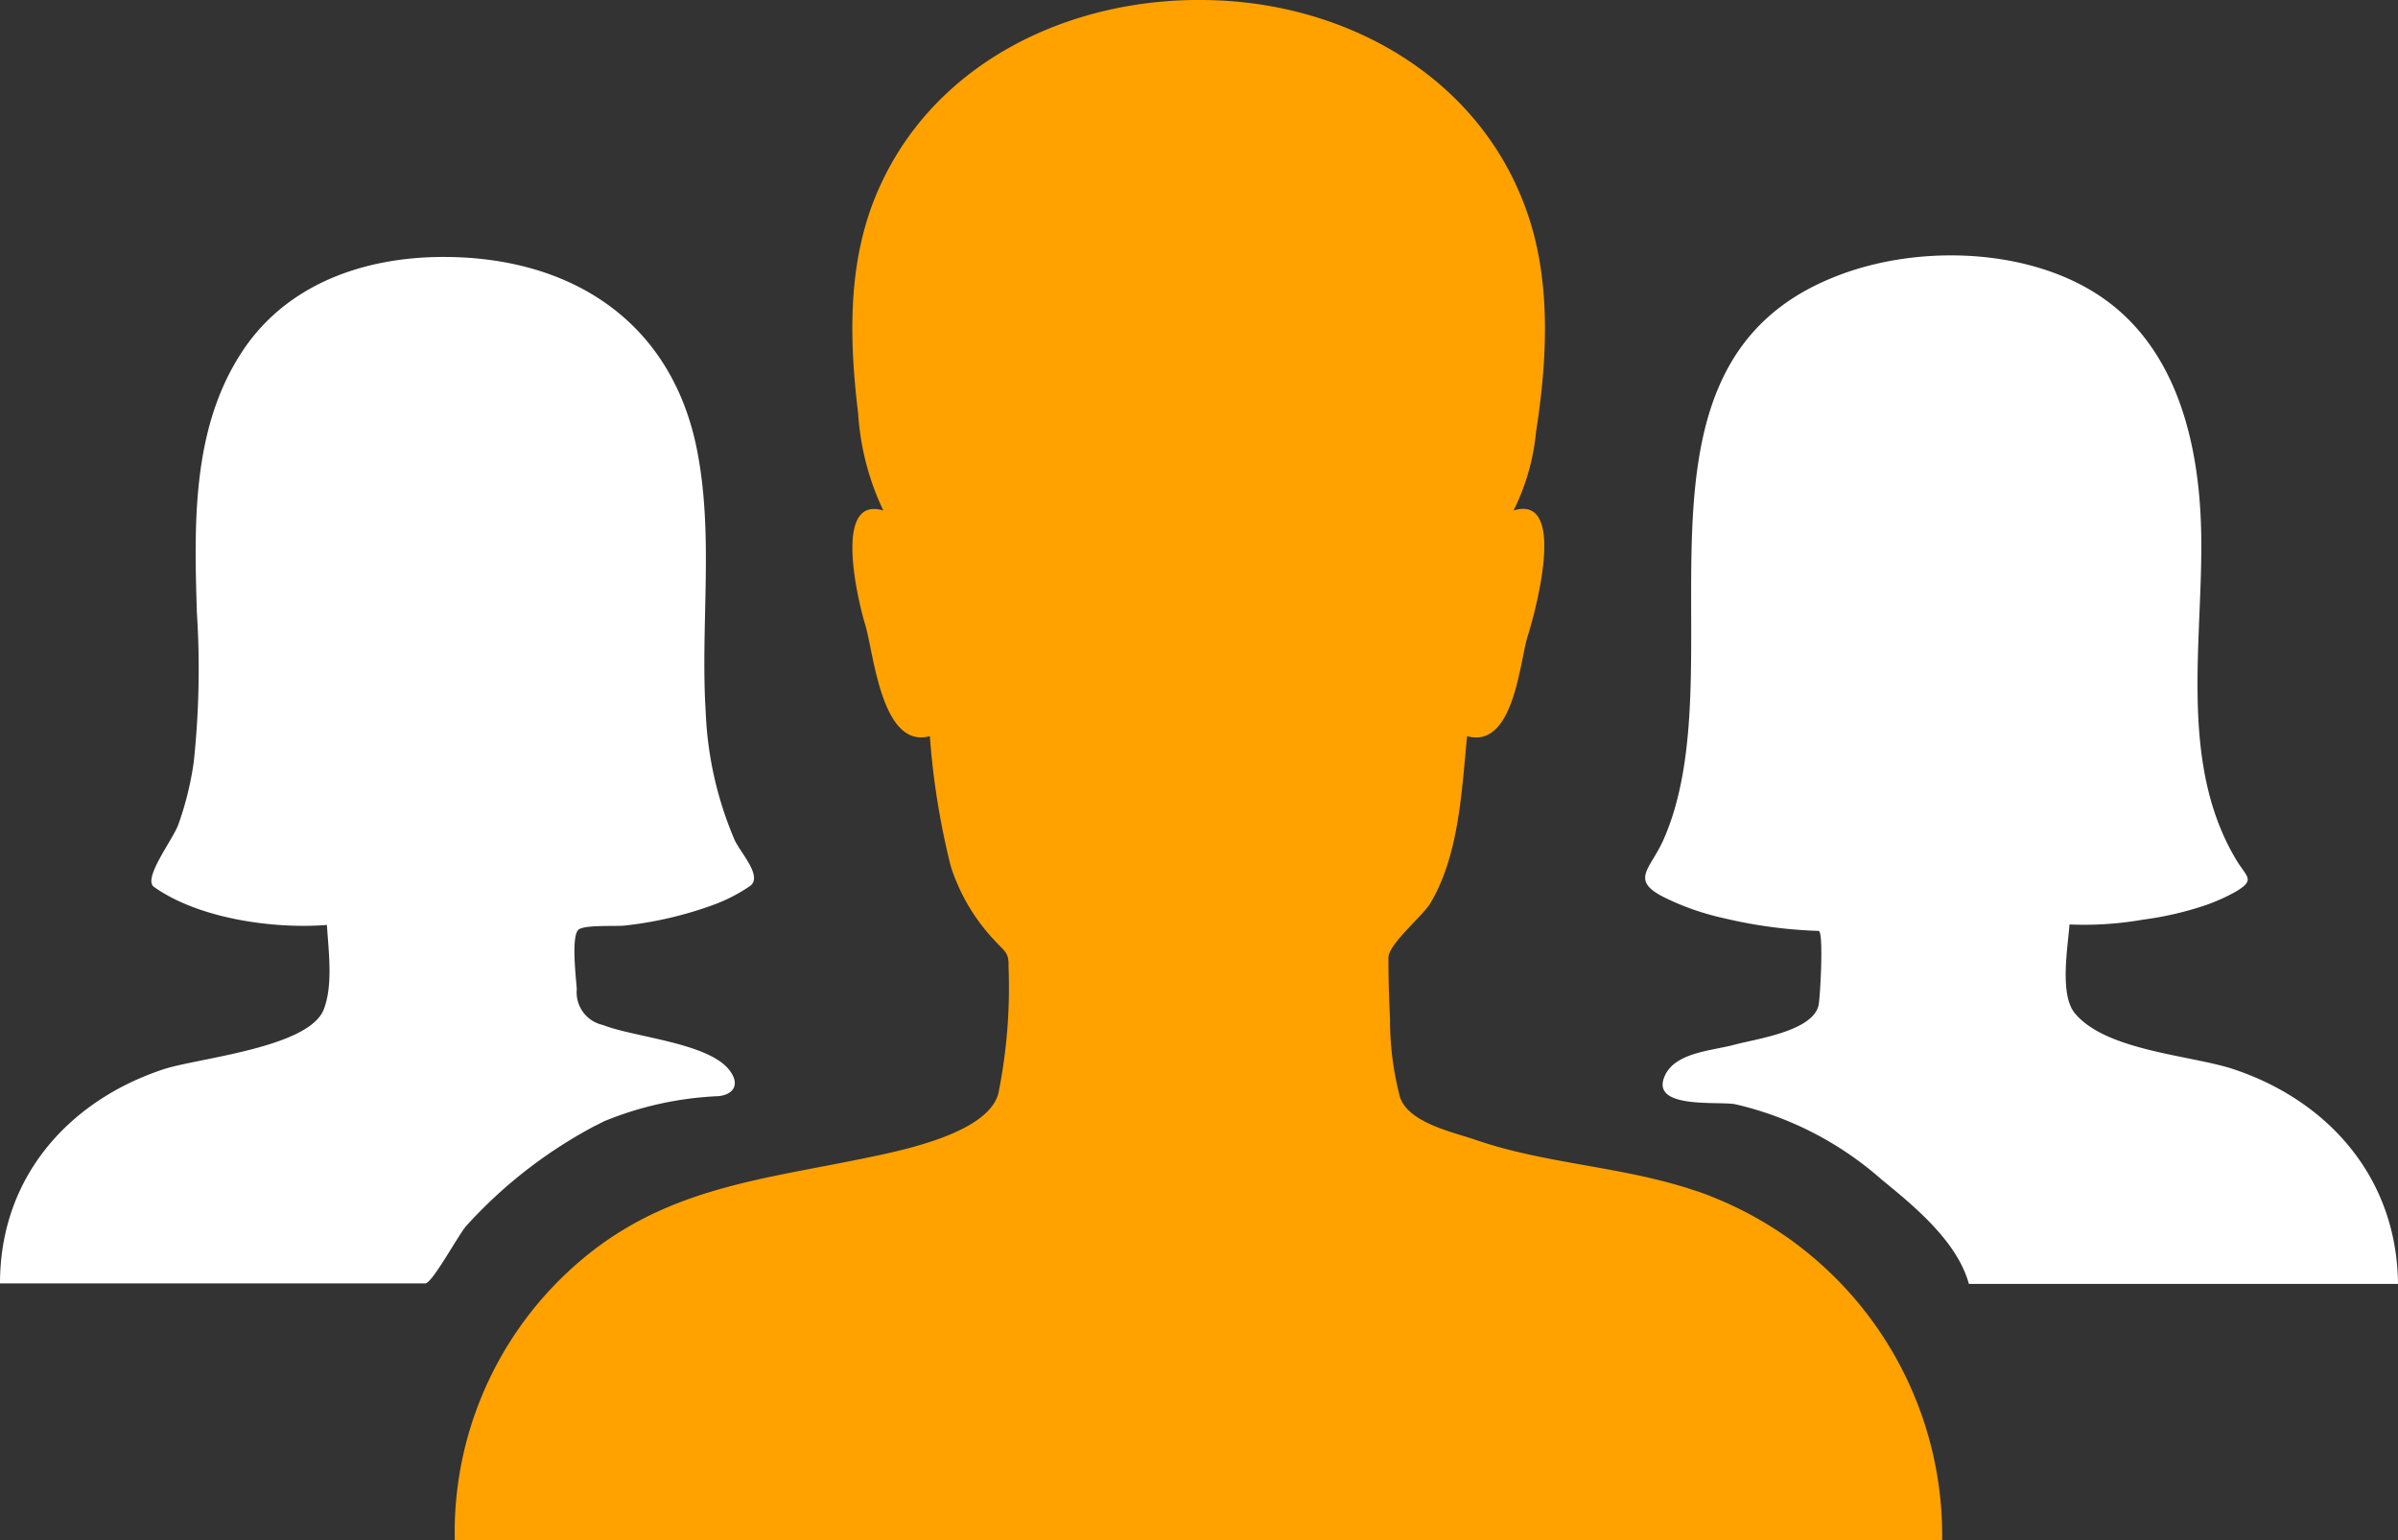
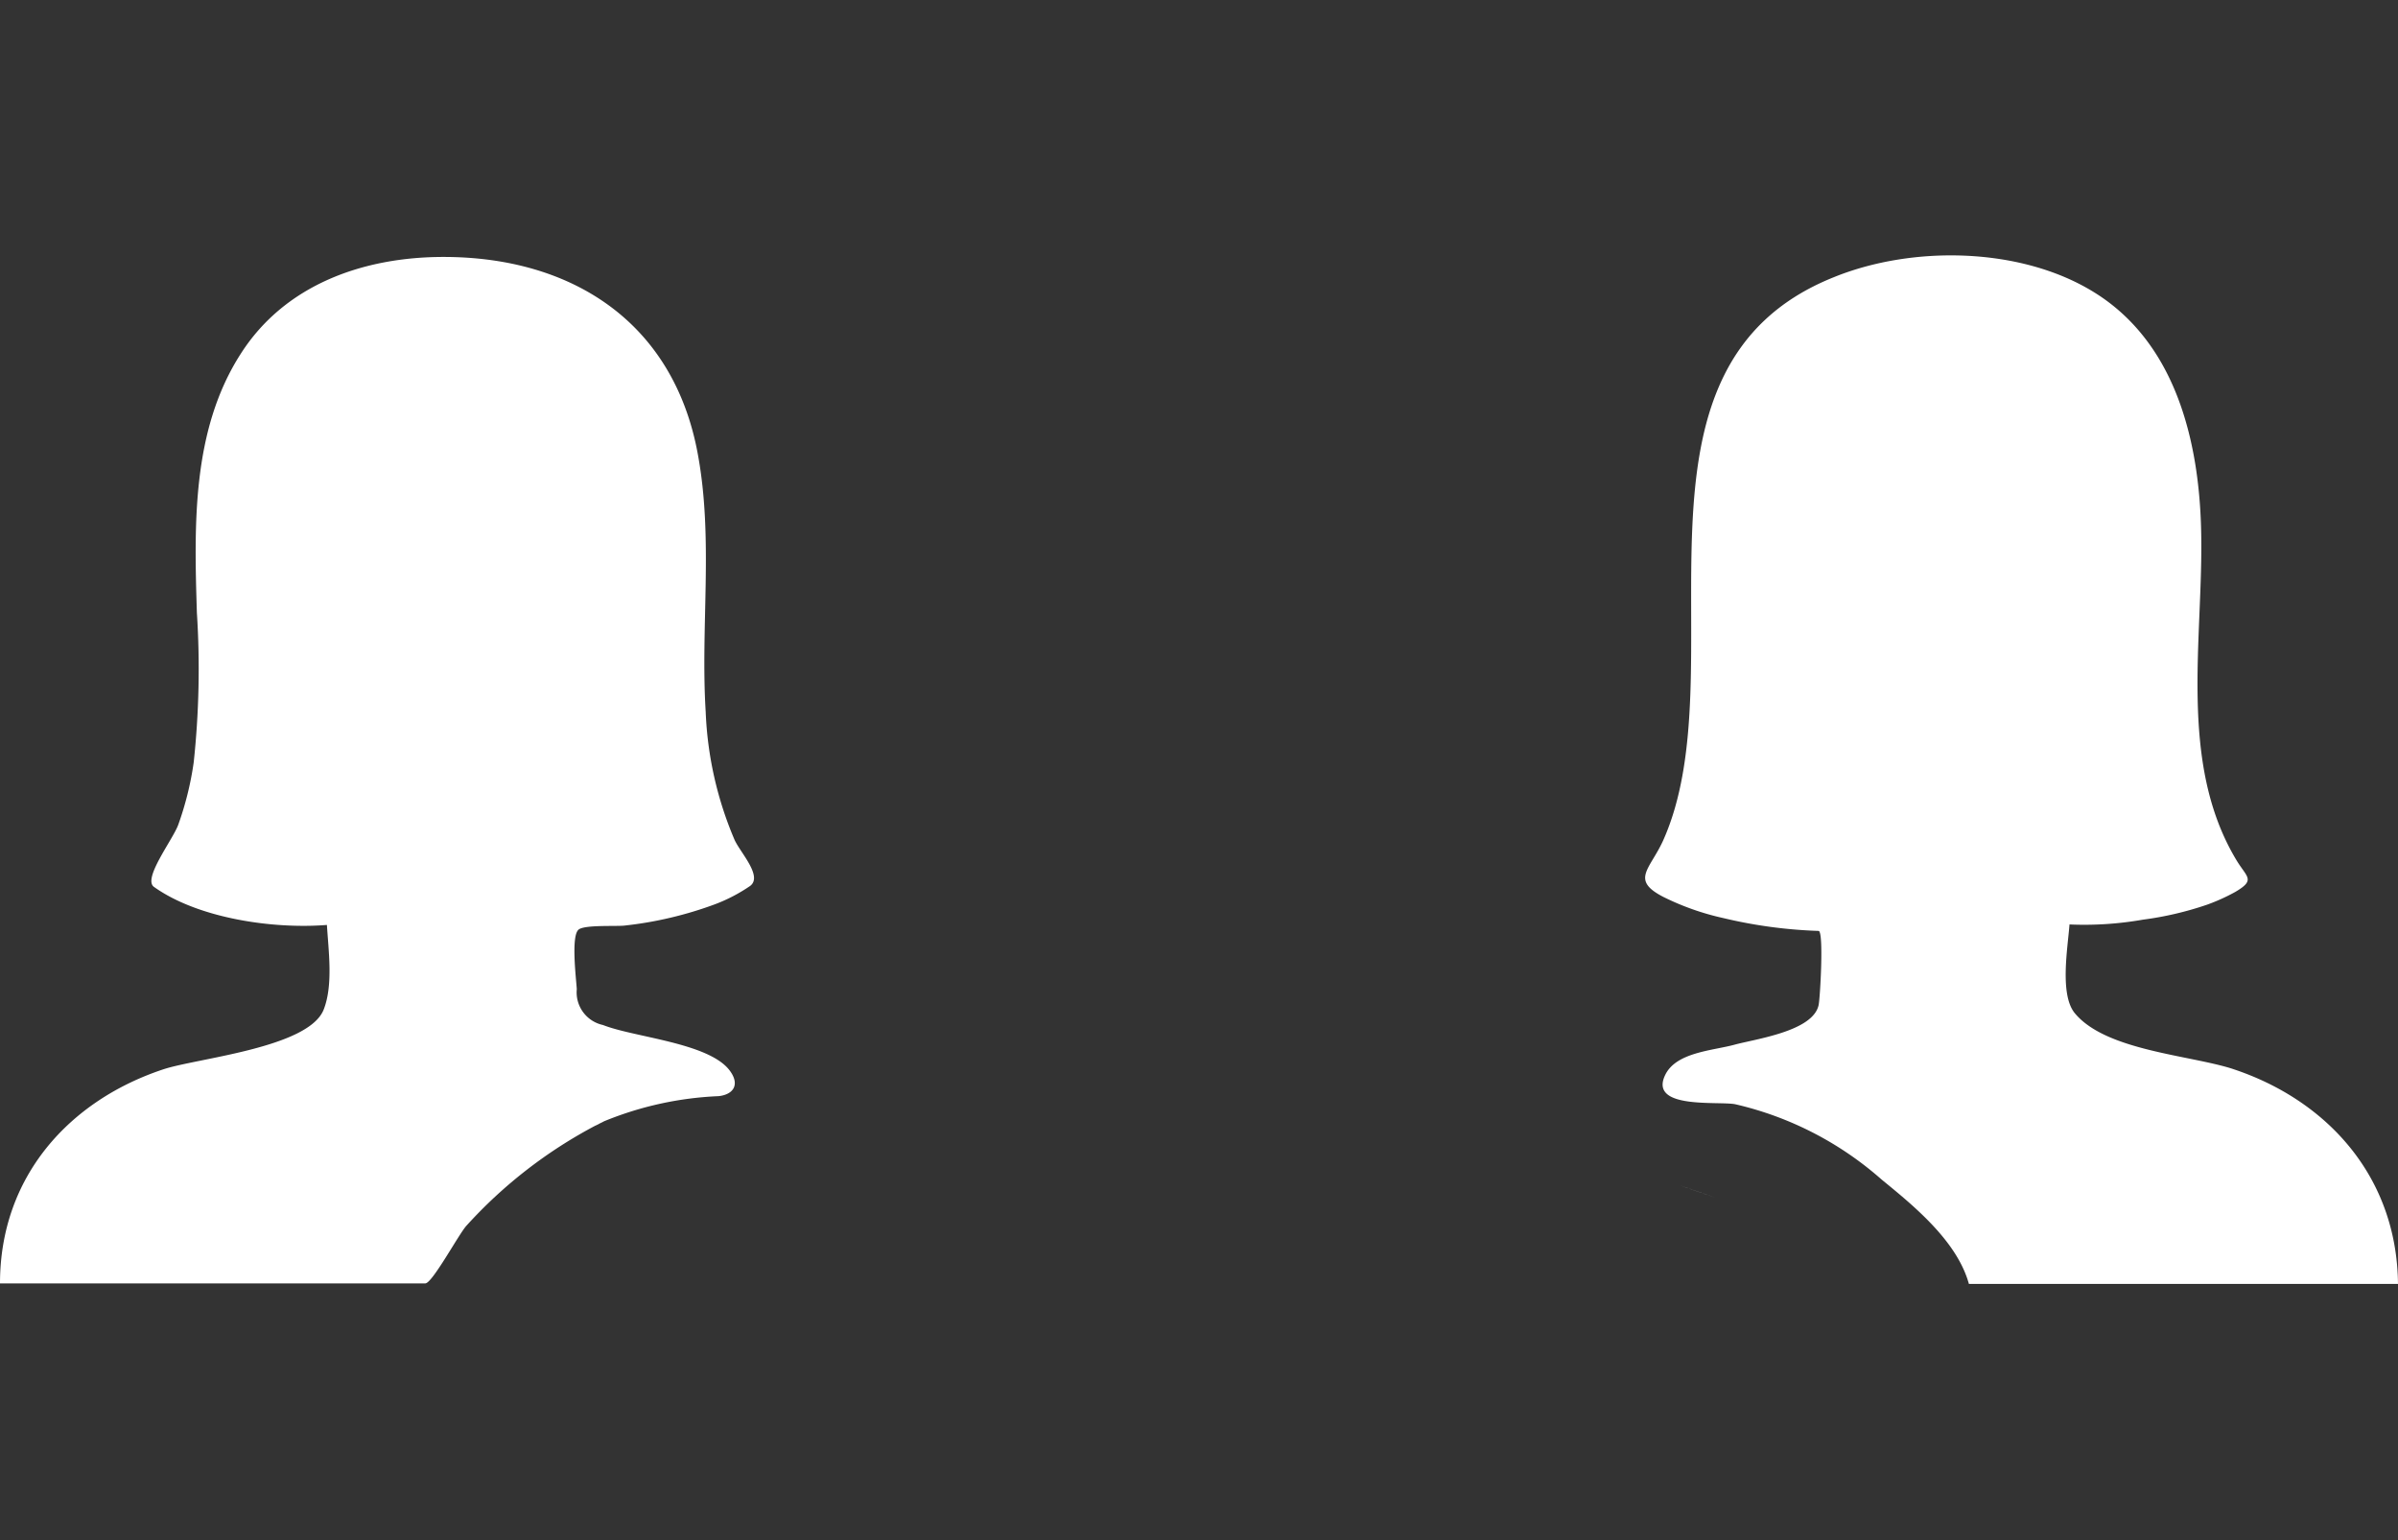
<svg xmlns="http://www.w3.org/2000/svg" width="150.777" height="96.866" viewBox="0 0 150.777 96.866">
  <rect x="0" y="0" width="150.777" height="96.866" fill="#333333" stroke="none" />
  <g id="people_2_" data-name="people (2)" transform="translate(-32 -112.056)">
    <path id="Path_302" data-name="Path 302" d="M347.062,334.053C350.863,335.365,343.294,332.741,347.062,334.053Z" transform="translate(-208.354 -147.065)" fill="#fff" />
-     <path id="Path_303" data-name="Path 303" d="M195.113,186.988c-4.541-1.581-9.453-1.682-13.994-3.263-1.379-.471-4.1-1.043-4.676-2.624a19.07,19.07,0,0,1-.639-4.979q-.1-1.918-.1-3.835c0-.841,2.153-2.624,2.624-3.4,1.817-3.028,1.985-7.1,2.321-10.529,2.927.807,3.3-4.609,3.8-6.257.37-1.144,2.624-9.016-.875-7.939a14.148,14.148,0,0,0,1.413-4.945c.673-4.306.942-9.016-.37-13.221-2.725-8.747-11.1-13.658-19.949-13.927-8.982-.3-18,4-21.362,12.716-1.615,4.239-1.48,8.847-.942,13.288a16.648,16.648,0,0,0,1.581,6.089c-3.263-.976-1.514,5.954-1.144,7.165.538,1.716,1.009,7.872,4.071,7.031a48.123,48.123,0,0,0,1.312,8.175,12.229,12.229,0,0,0,2.759,4.676c.606.673.908.74.875,1.615a33.588,33.588,0,0,1-.639,8.006c-.673,2.557-6.291,3.633-8.545,4.1-6.055,1.245-11.64,1.817-16.686,5.584a22.416,22.416,0,0,0-8.948,18.4h93.521a22.922,22.922,0,0,0-15.407-21.934Z" transform="translate(-56.406)" fill="#ffa200" />
    <path id="Path_304" data-name="Path 304" d="M143.3,321.969l.538-.269a1.993,1.993,0,0,0-.269.135A1.007,1.007,0,0,0,143.3,321.969Z" transform="translate(-73.858 -139.119)" fill="#fff" />
    <path id="Path_305" data-name="Path 305" d="M69.442,214.533c-1.144.572-2.523,1.278.269-.135l.269-.135a21.279,21.279,0,0,1,7.2-1.581c.942-.1,1.379-.74.673-1.648-1.346-1.716-5.988-2.052-7.939-2.826a2.1,2.1,0,0,1-1.648-2.254c-.034-.606-.37-3.3.1-3.734.336-.336,2.456-.2,2.927-.269a23.718,23.718,0,0,0,5.685-1.346,10.4,10.4,0,0,0,2.187-1.144c.807-.606-.606-2.086-.976-2.893a22.757,22.757,0,0,1-1.817-8.04c-.336-5.416.5-10.866-.5-16.248C74.353,164.039,68,159.9,59.888,159.9c-5.012,0-9.958,1.716-12.75,6.089-3.095,4.811-2.927,10.8-2.759,16.282a55.085,55.085,0,0,1-.2,9.419,19.811,19.811,0,0,1-.976,3.936c-.37.976-2.254,3.4-1.514,3.9,2.792,1.985,7.5,2.658,10.866,2.388.1,1.648.4,3.768-.2,5.315-.942,2.422-7.973,3.061-10.092,3.768C36.373,212.952,32,217.729,32,224.457H58.744c.437,0,2.119-3.129,2.59-3.633A29.528,29.528,0,0,1,69.442,214.533Zm102.94-3.566c-2.725-.875-7.973-1.144-9.924-3.5-.976-1.177-.437-4.171-.336-5.584a21.384,21.384,0,0,0,4.609-.3,20.7,20.7,0,0,0,4.037-.942,12.085,12.085,0,0,0,1.783-.807c1.312-.774.706-.908.034-2.052-3.667-6.156-2.018-13.961-2.187-20.723-.135-5.618-1.615-11.774-6.728-14.936-4.609-2.859-11.438-2.96-16.383-.942-14.264,5.719-5.853,24.625-10.731,35.457-.841,1.817-2.052,2.456.067,3.532a16.423,16.423,0,0,0,3.734,1.312,29.826,29.826,0,0,0,5.988.807c.336,0,.1,4.239,0,4.676-.37,1.648-3.97,2.119-5.315,2.489-1.379.37-3.667.471-4.34,1.918-1.009,2.153,3.33,1.615,4.407,1.817a21.03,21.03,0,0,1,9.217,4.743c2.018,1.648,4.743,3.869,5.483,6.56h26.98c-.067-6.762-4.474-11.572-10.395-13.523Z" transform="translate(0 -31.683)" fill="#fff" />
  </g>
</svg>